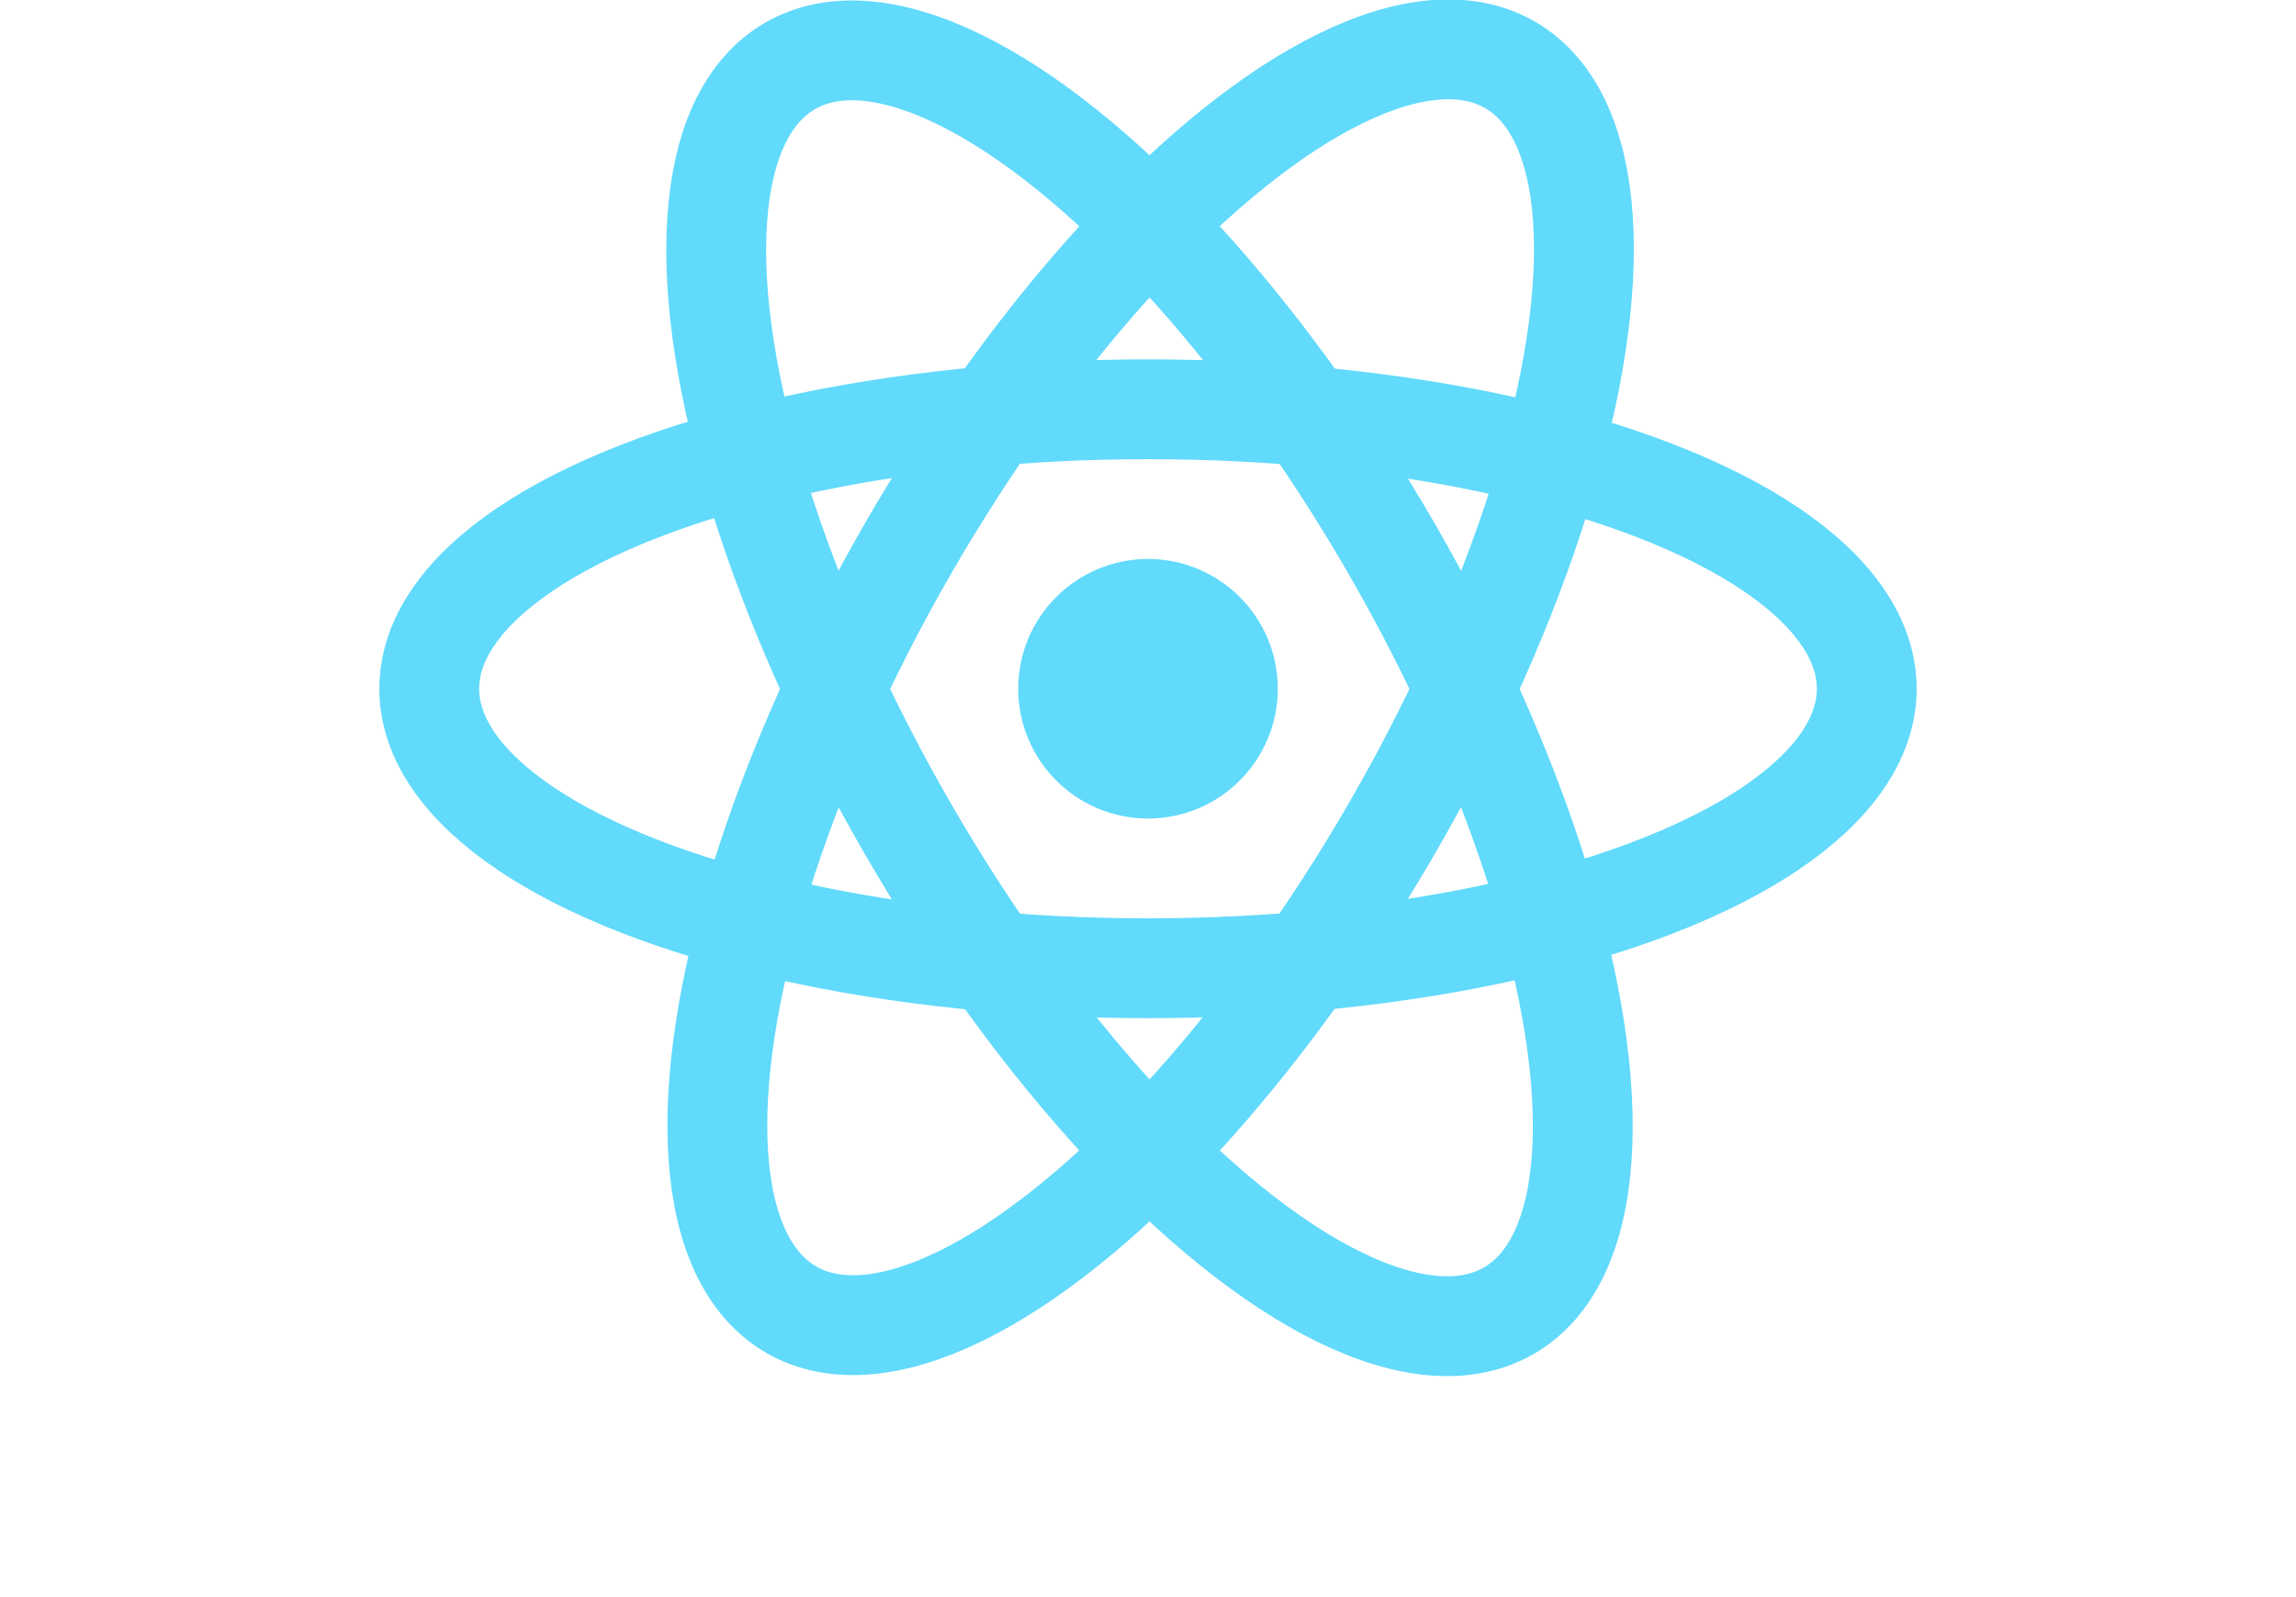
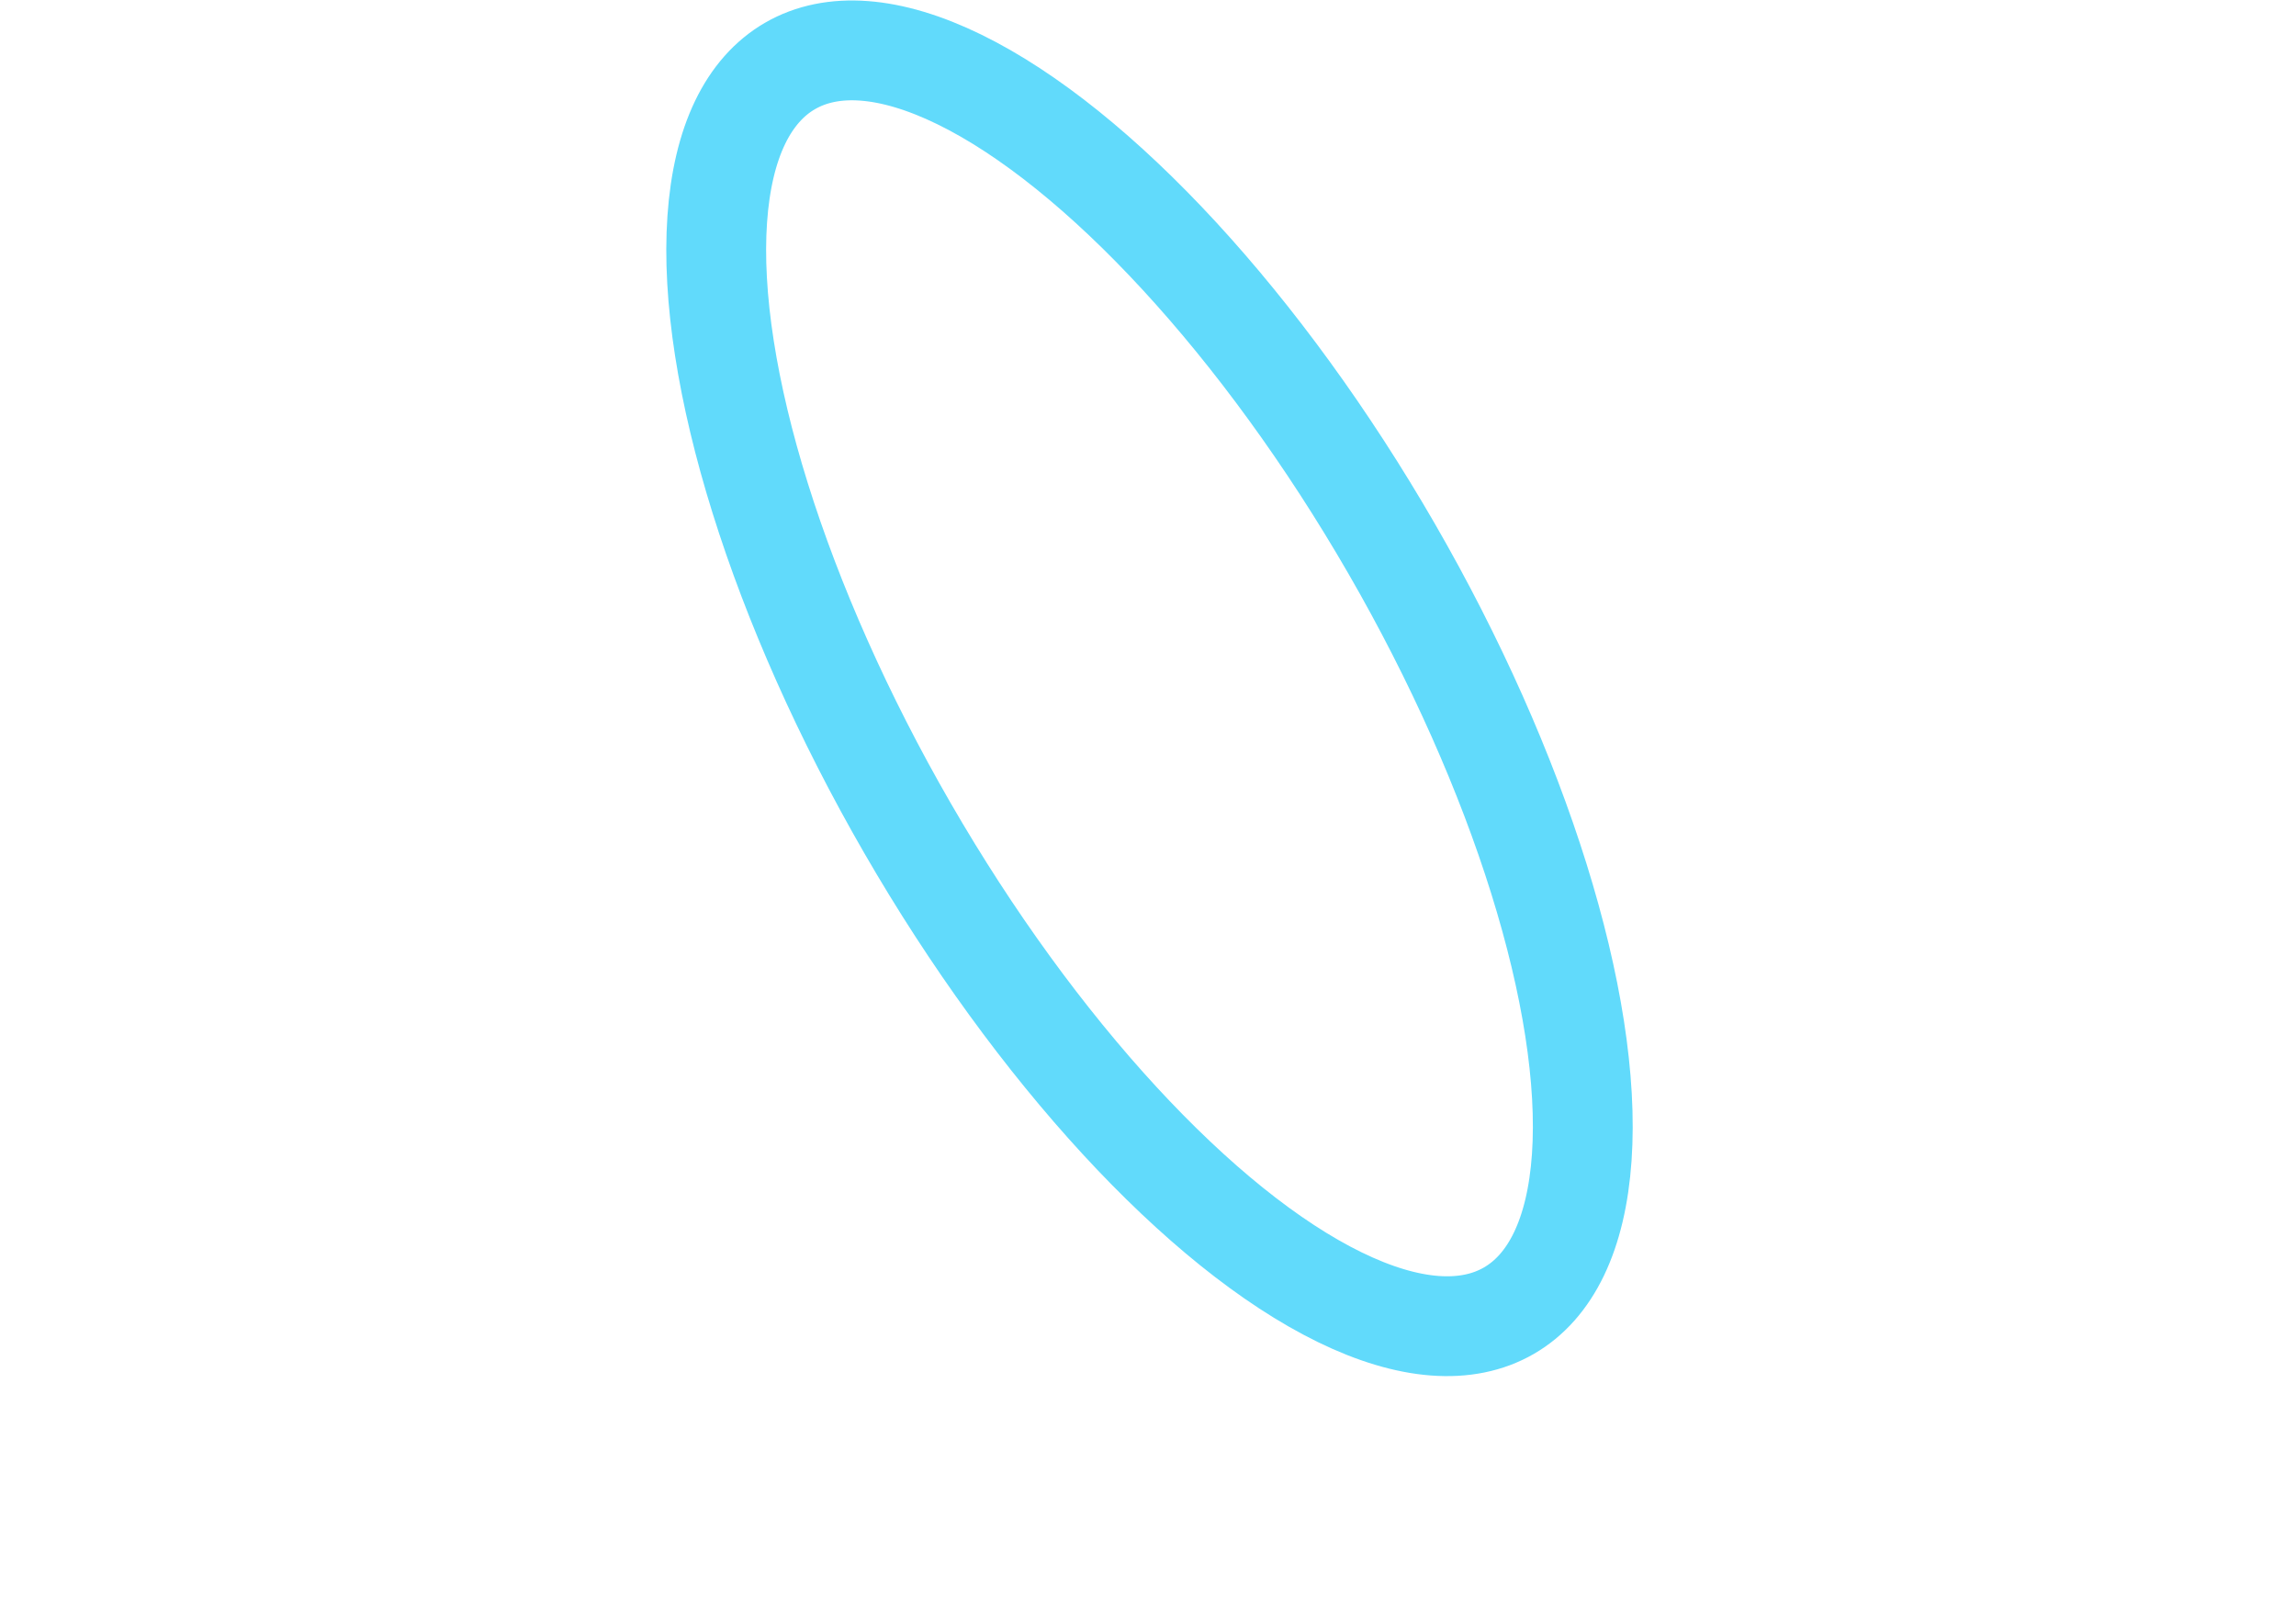
<svg xmlns="http://www.w3.org/2000/svg" version="1.1" id="Layer_1" x="0px" y="0px" viewBox="0 0 23 16" style="enable-background:new 0 0 23 16;" xml:space="preserve">
  <style type="text/css">
	.st0{fill:#61DAFB;}
	.st1{fill:none;stroke:#61DAFB;}
</style>
-   <circle class="st0" cx="11.5" cy="6.9" r="1.3" />
  <g>
-     <ellipse class="st1" cx="11.5" cy="6.9" rx="7.2" ry="2.8" />
    <ellipse transform="matrix(0.866 -0.5 0.5 0.866 -1.894 6.67)" class="st1" cx="11.5" cy="6.9" rx="2.8" ry="7.2" />
-     <ellipse transform="matrix(0.5 -0.866 0.866 0.5 -0.199 13.394)" class="st1" cx="11.5" cy="6.9" rx="7.2" ry="2.8" />
  </g>
</svg>